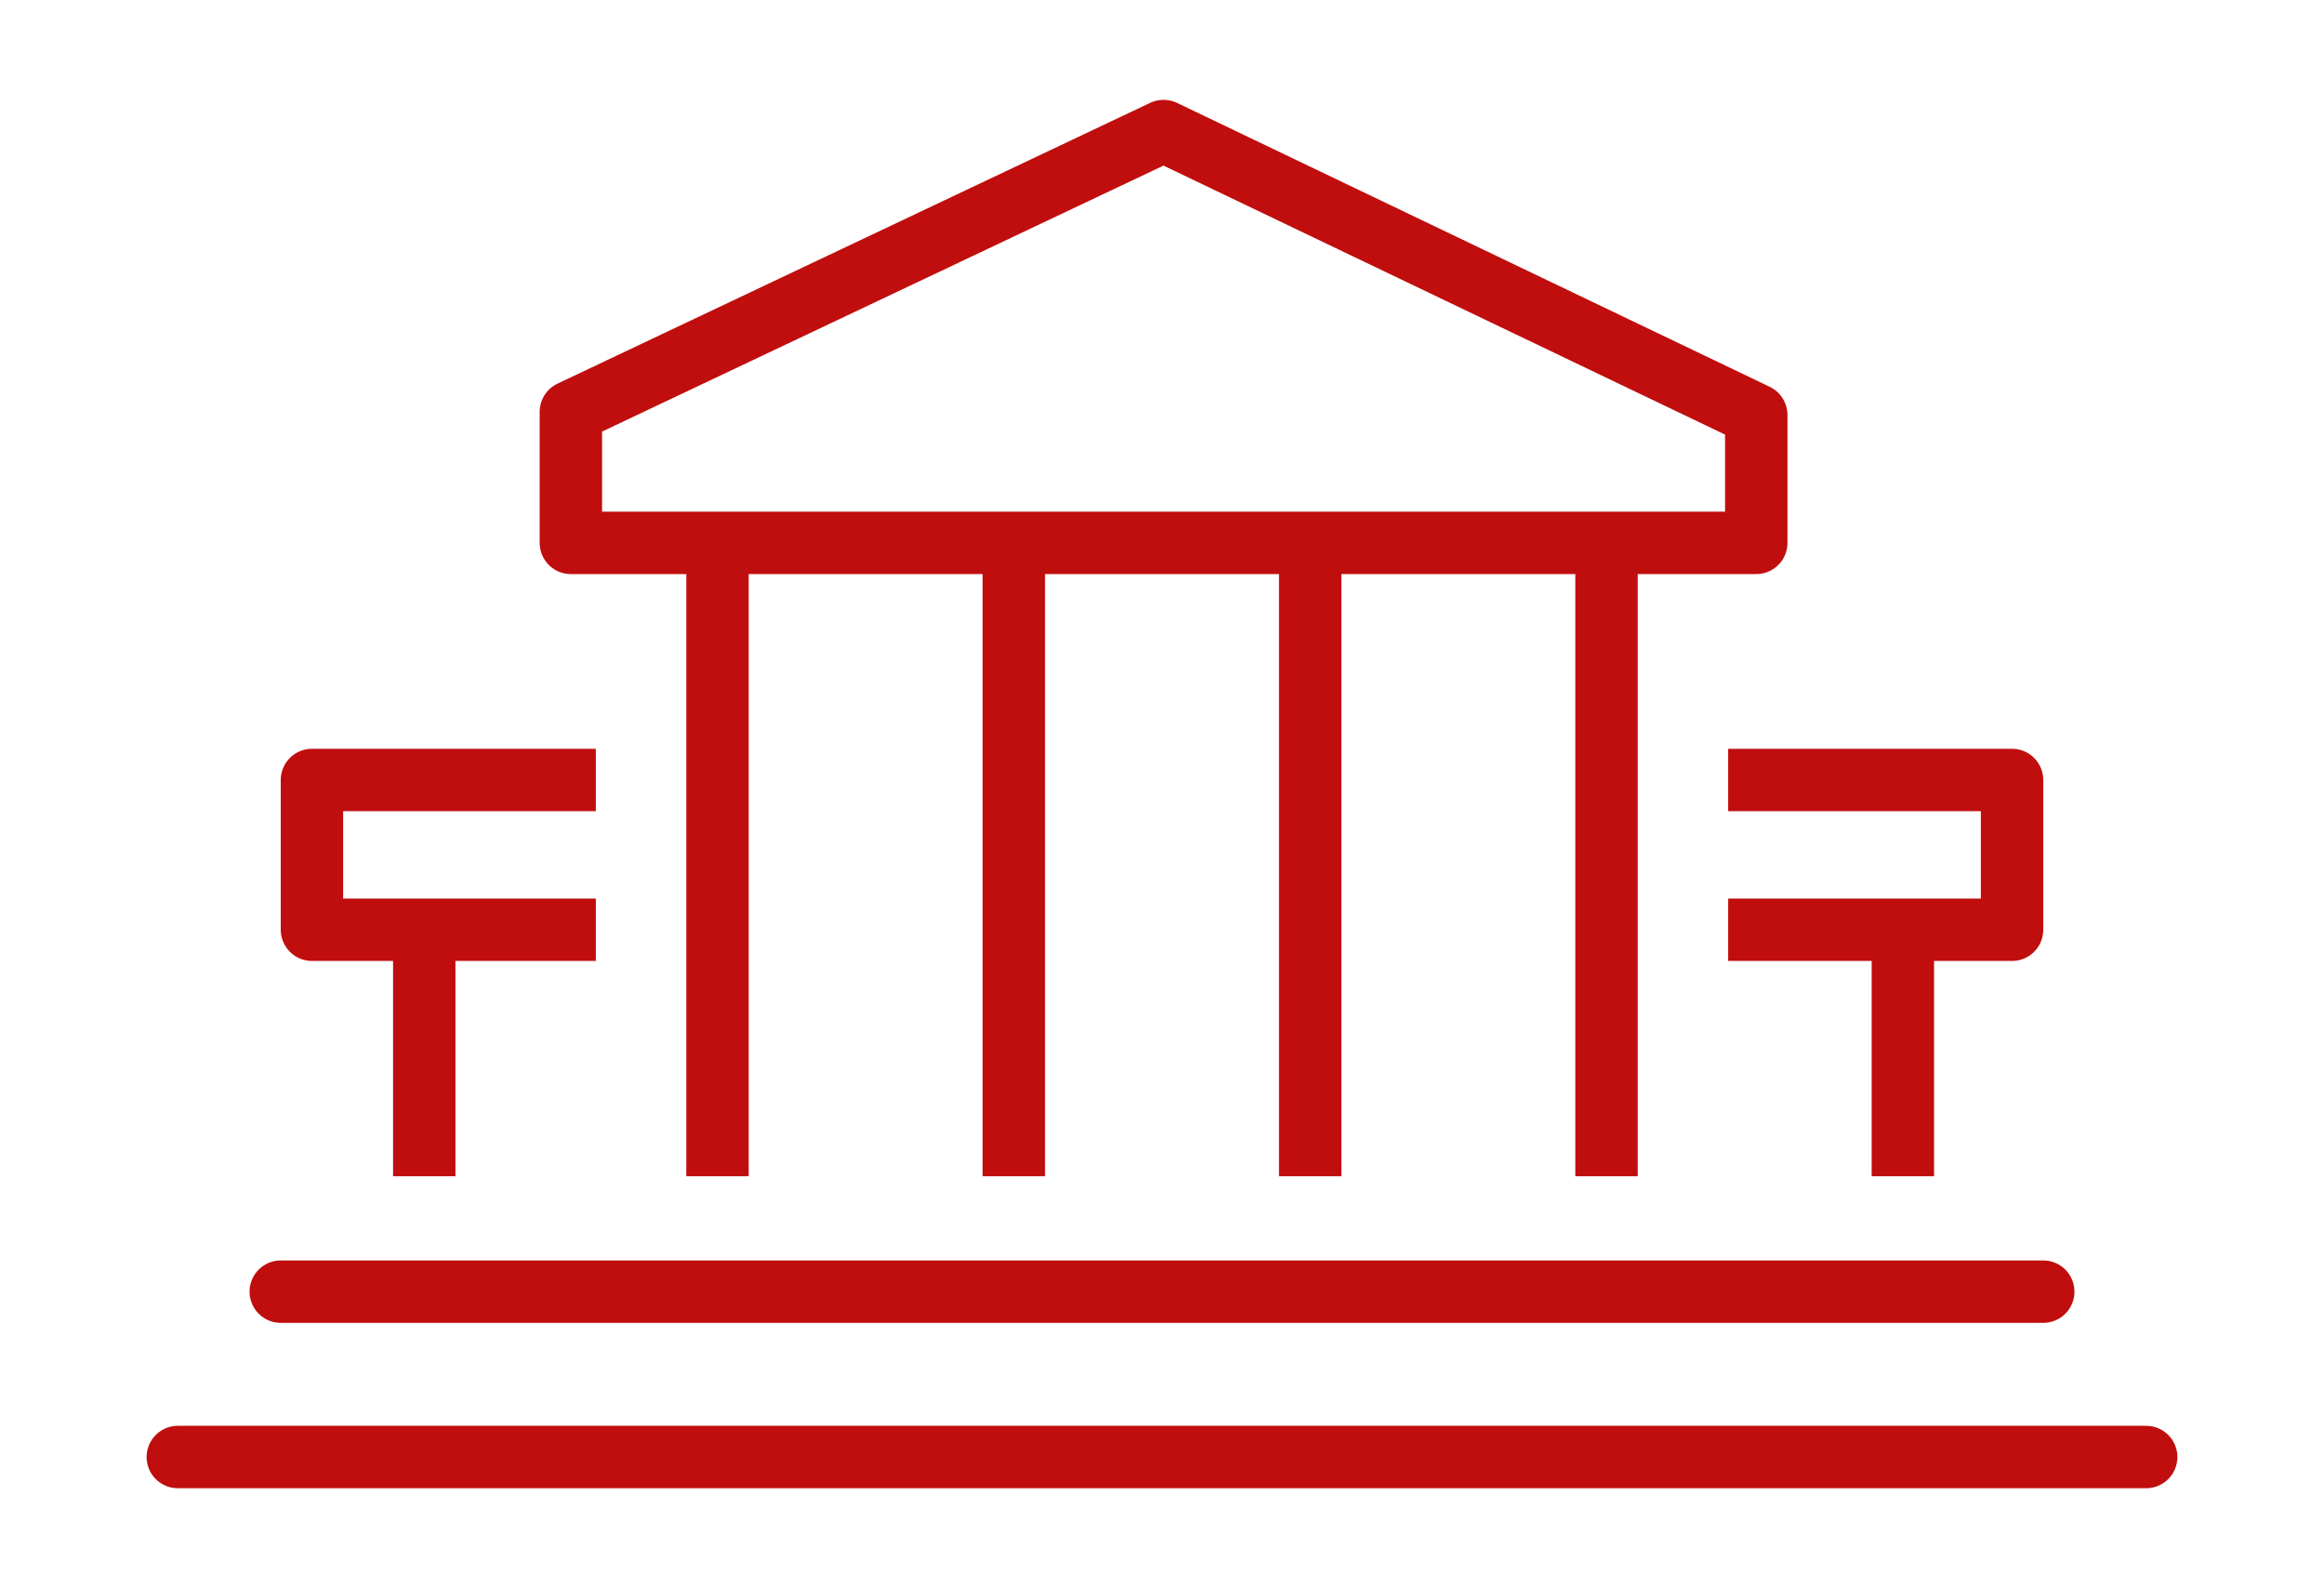
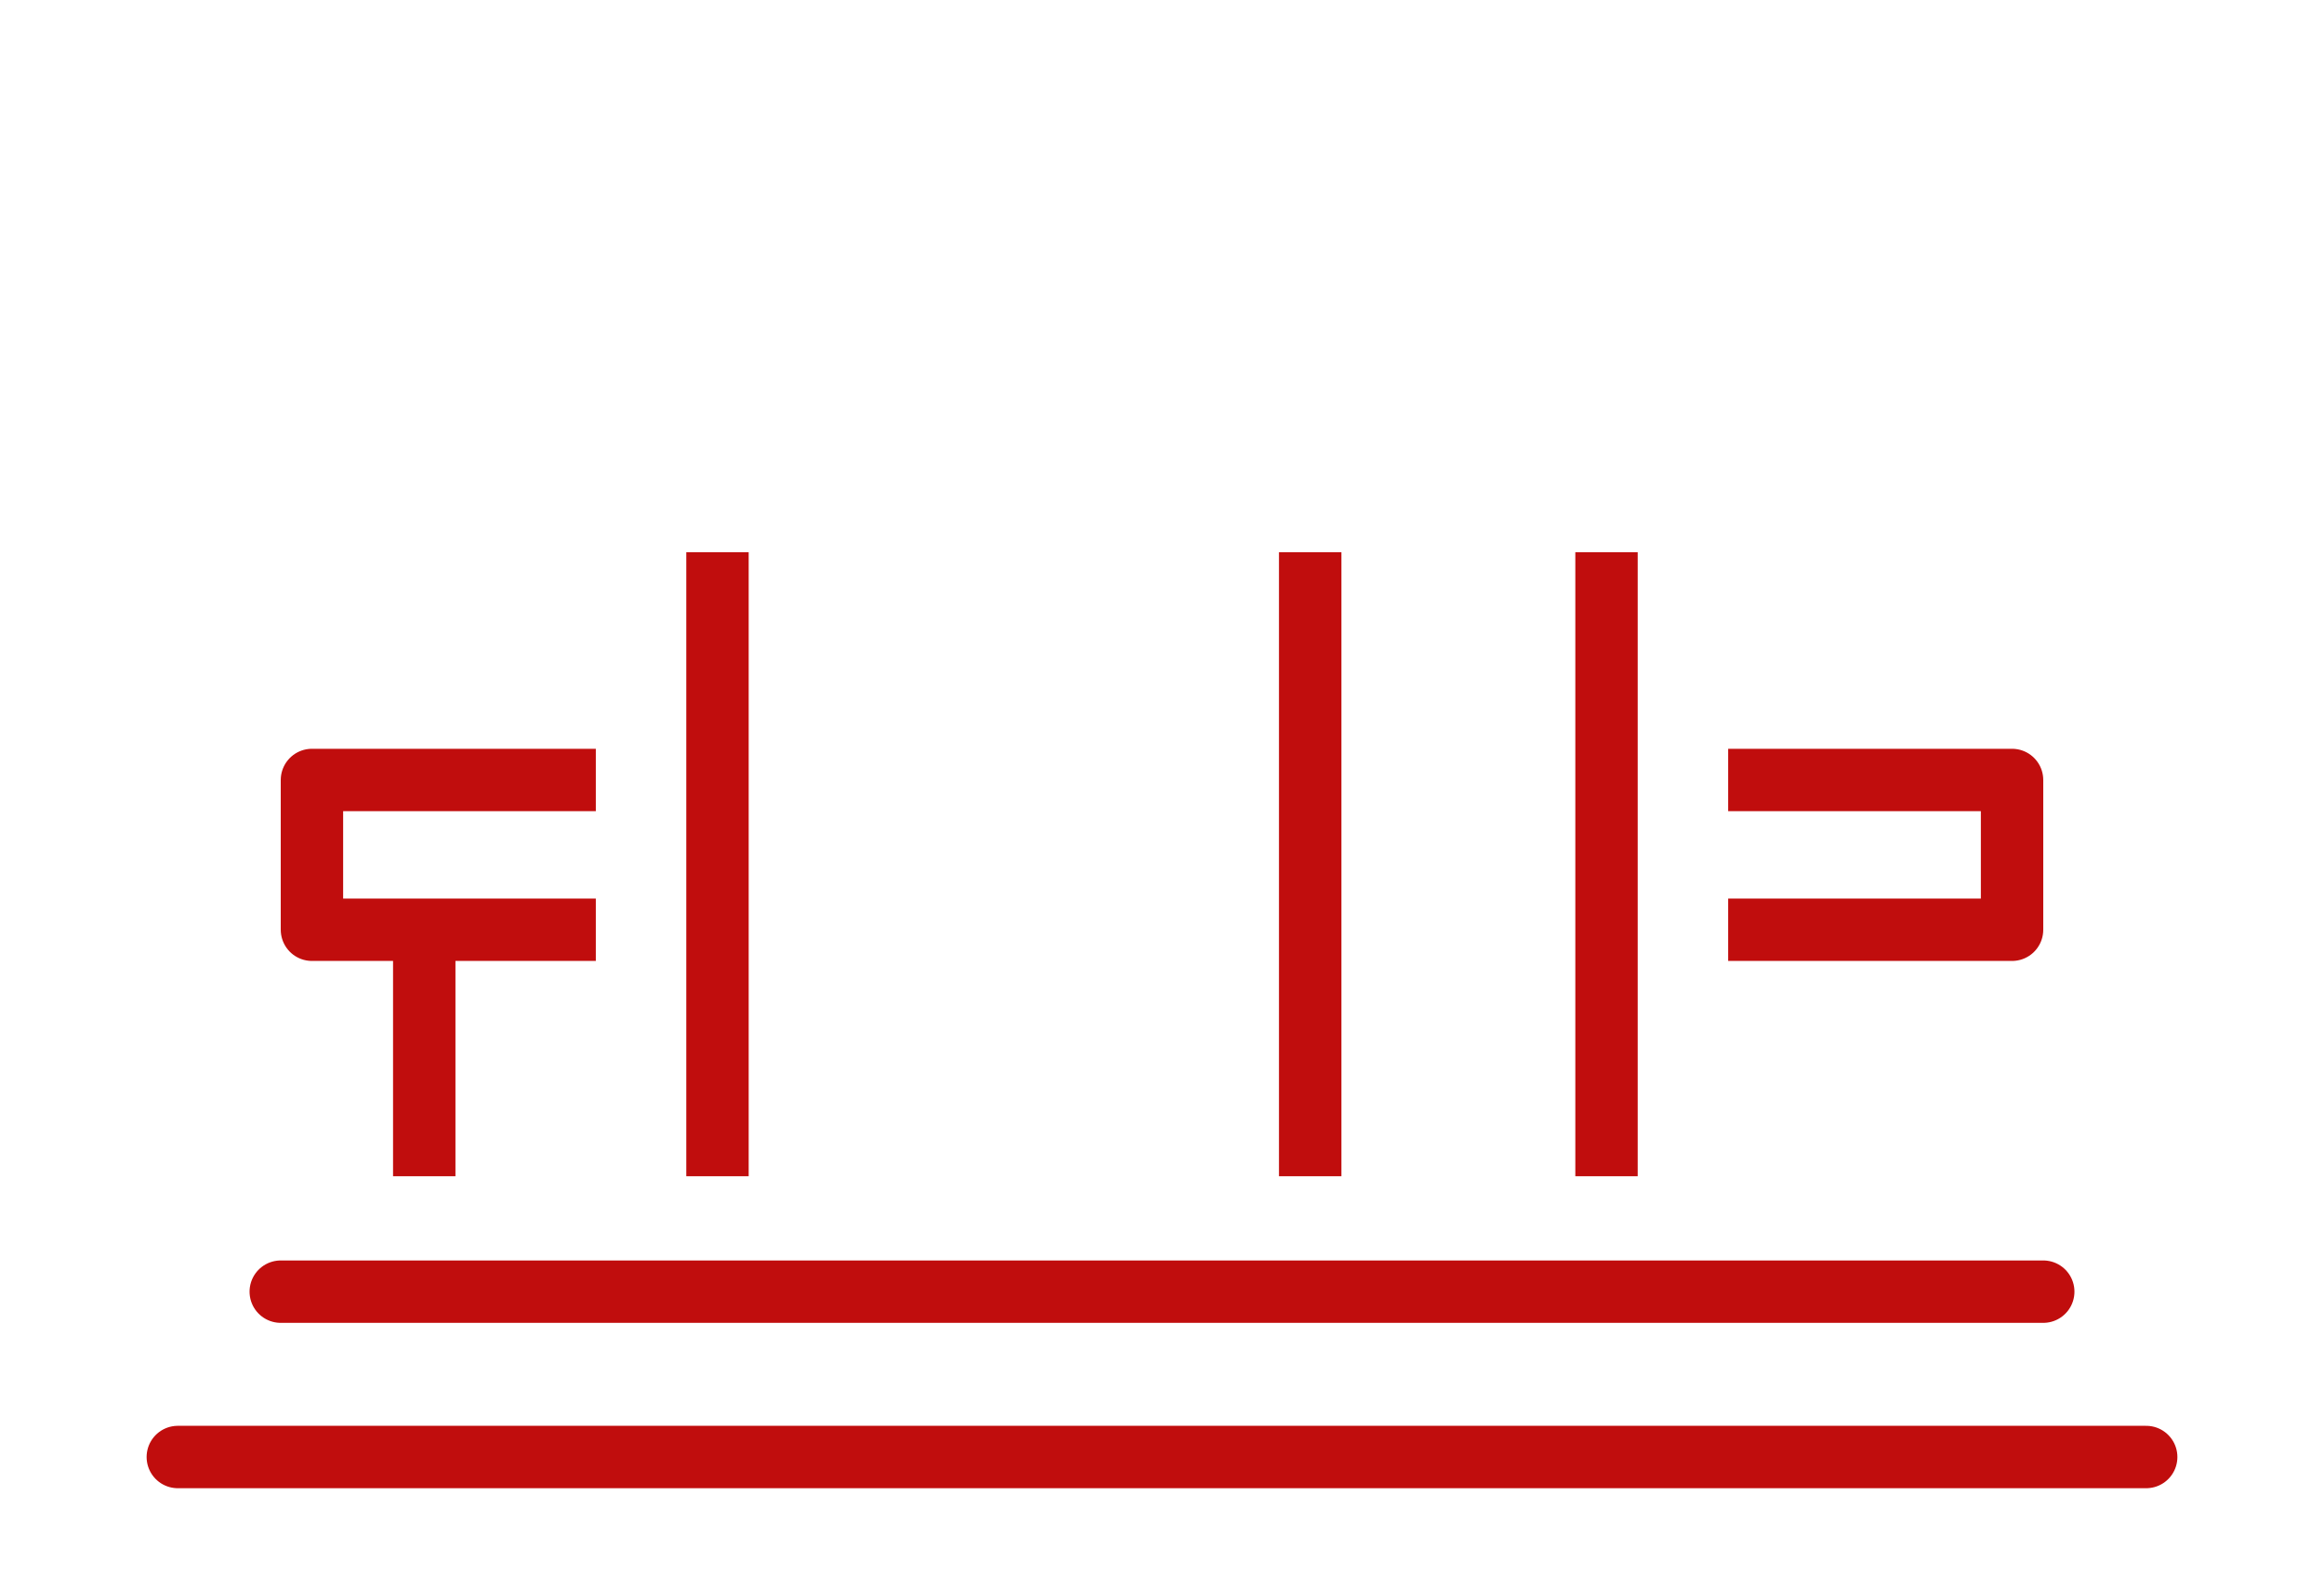
<svg xmlns="http://www.w3.org/2000/svg" version="1.1" id="Layer_1" x="0px" y="0px" viewBox="0 0 74.5 50.9" style="enable-background:new 0 0 74.5 50.9;" xml:space="preserve">
  <style type="text/css">
	.st0{fill:none;stroke:#C00D0D;stroke-width:2;stroke-linejoin:round;stroke-miterlimit:10;}
	.st1{fill:none;stroke:#C00D0D;stroke-width:2;stroke-linecap:round;stroke-linejoin:round;stroke-miterlimit:10;}
</style>
  <g>
    <g>
      <g>
        <line class="st0" x1="23" y1="17.7" x2="23" y2="37.7" />
-         <line class="st0" x1="32.5" y1="17.7" x2="32.5" y2="37.7" />
        <line class="st0" x1="42" y1="17.7" x2="42" y2="37.7" />
      </g>
      <line class="st0" x1="51.5" y1="17.7" x2="51.5" y2="37.7" />
    </g>
    <line class="st1" x1="68.8" y1="46.7" x2="5.7" y2="46.7" />
-     <polygon class="st1" points="18.3,17.4 56.3,17.4 56.3,13.3 37.3,4.2 18.3,13.2  " />
    <line class="st1" x1="65.5" y1="41.4" x2="9" y2="41.4" />
    <g>
      <g>
        <line class="st0" x1="13.6" y1="30.2" x2="13.6" y2="37.7" />
        <polyline class="st0" points="19.1,25 10,25 10,29.8 19.1,29.8    " />
      </g>
      <g>
-         <line class="st0" x1="61" y1="30.2" x2="61" y2="37.7" />
        <polyline class="st0" points="55.4,25 64.5,25 64.5,29.8 55.4,29.8    " />
      </g>
    </g>
  </g>
</svg>